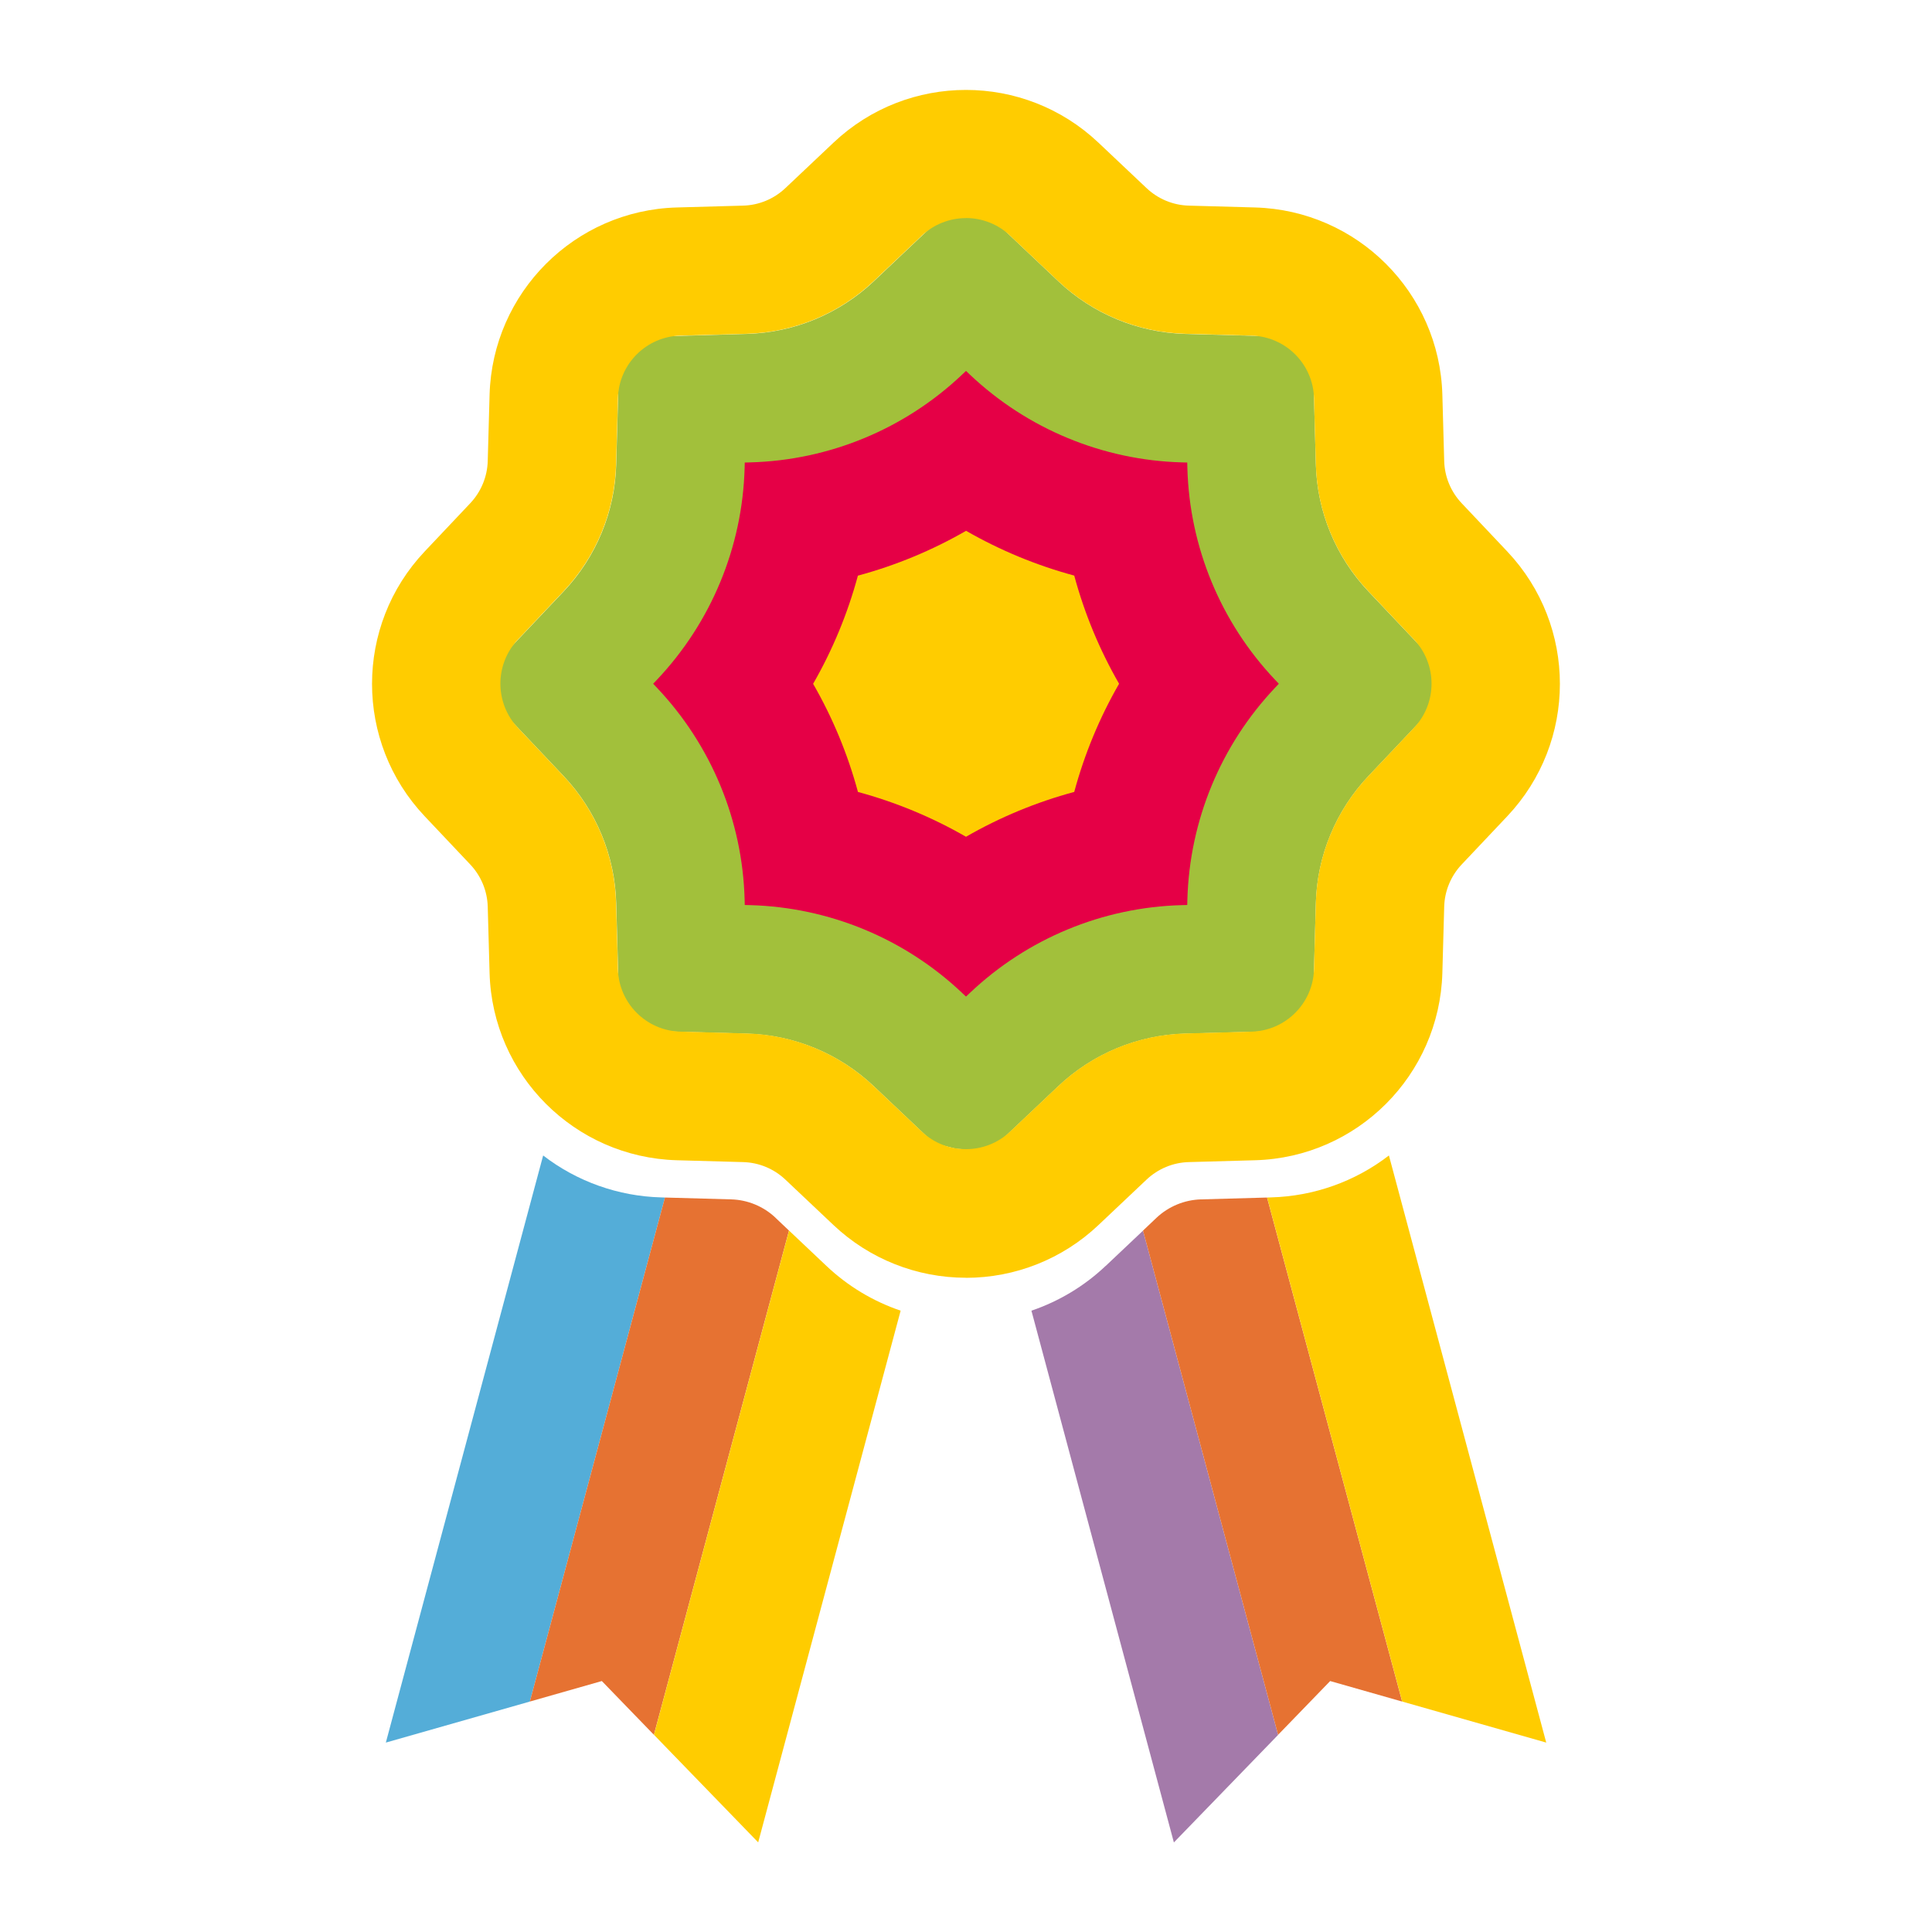
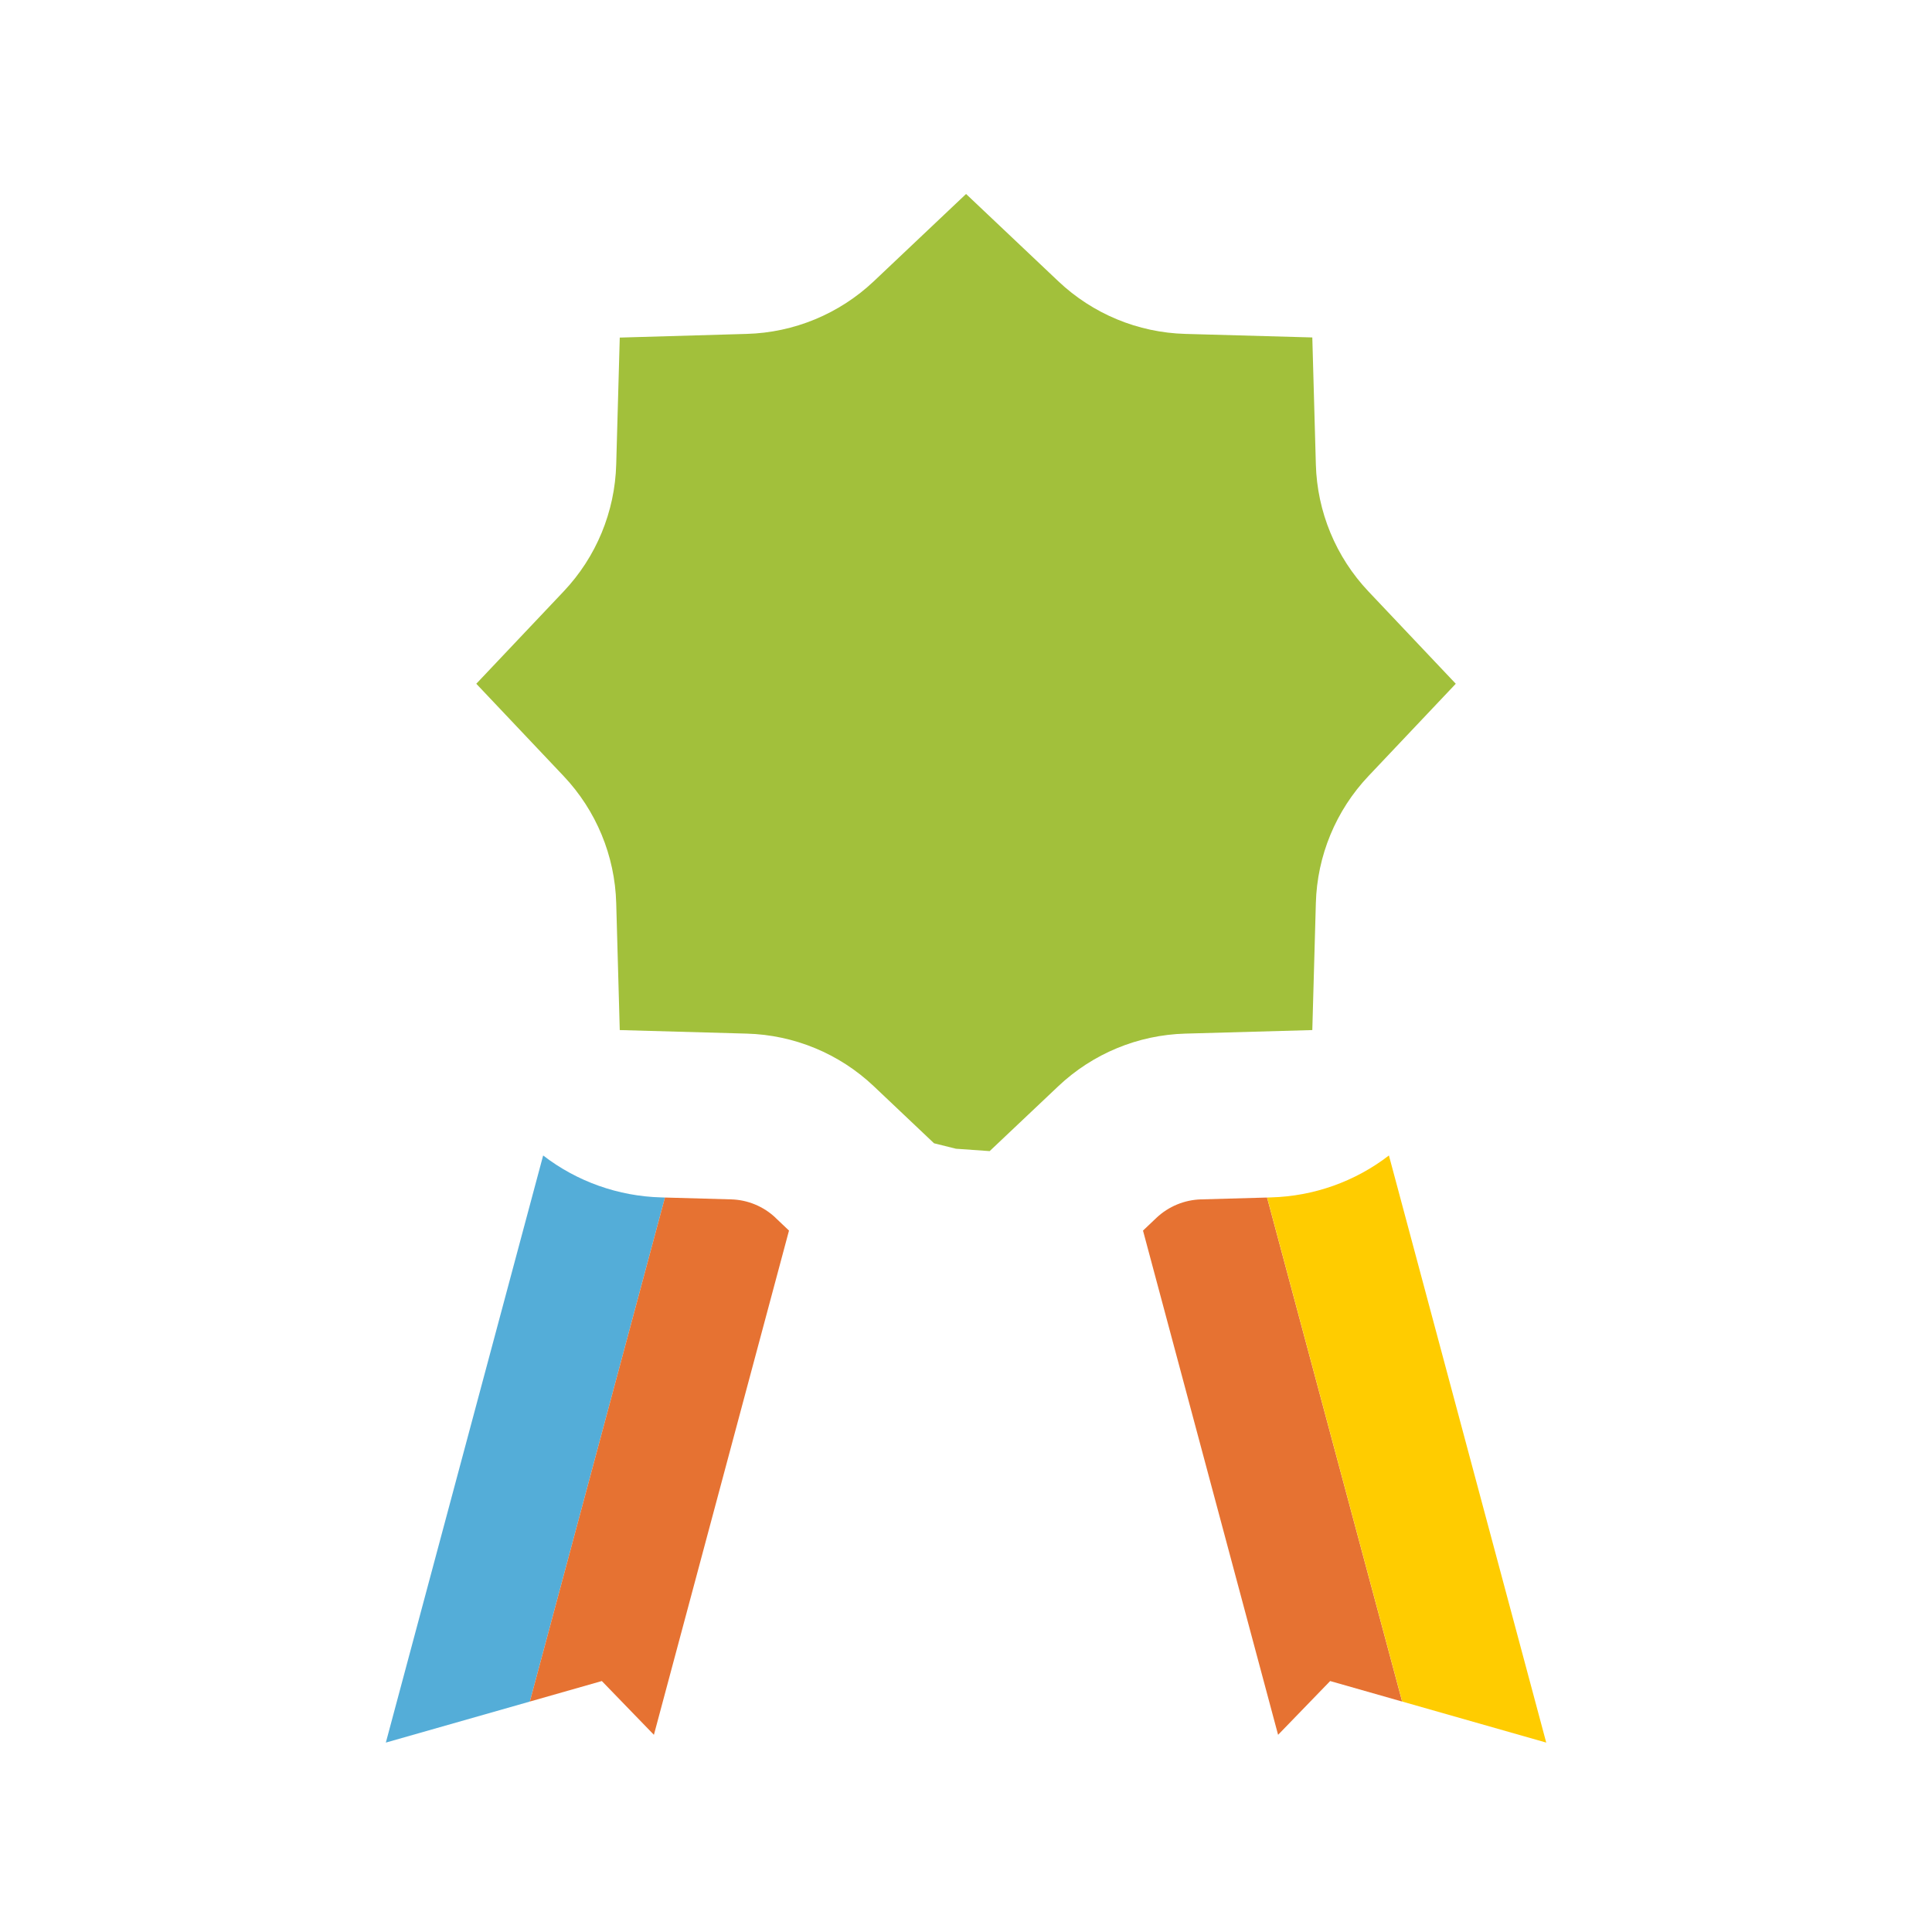
<svg xmlns="http://www.w3.org/2000/svg" id="Vrstva_1" data-name="Vrstva 1" viewBox="0 0 283.46 283.46">
  <defs>
    <style>      .cls-1 {        fill: #fc0;      }      .cls-2 {        fill: #e50046;      }      .cls-3 {        fill: #e67232;      }      .cls-4 {        fill: #54add8;      }      .cls-5 {        fill: #a2c03b;      }      .cls-6 {        fill: #a47aaa;      }    </style>
  </defs>
  <g id="Layer_1" data-name="Layer 1">
-     <path class="cls-6" d="M162.22,185.73c-3.11,2.95-6.83,5.19-10.89,6.57l20.9,78.02h0l15.29-15.78-19.82-73.98-5.48,5.18Z" />
-     <path class="cls-3" d="M176.22,175.97c-2.44.07-4.77,1.03-6.55,2.71l-1.97,1.87,19.82,73.98,7.64-7.89,10.56,3.01-19.82-73.95-9.69.27Z" />
+     <path class="cls-3" d="M176.22,175.97c-2.44.07-4.77,1.03-6.55,2.71l-1.97,1.87,19.82,73.98,7.64-7.89,10.56,3.01-19.82-73.95-9.69.27" />
    <path class="cls-1" d="M186.47,175.68l-.56.02,19.82,73.95,21.13,6.02h0l-23.08-86.14c-4.97,3.83-11.03,5.98-17.3,6.15Z" />
    <path class="cls-4" d="M96.99,175.68c-6.27-.17-12.33-2.32-17.3-6.15l-23.08,86.14h0l21.13-6.02,19.82-73.95-.56-.02Z" />
    <path class="cls-3" d="M113.8,178.68c-1.77-1.68-4.11-2.65-6.55-2.71l-9.69-.27-19.82,73.95,10.56-3.01,7.64,7.89,19.82-73.98-1.97-1.87Z" />
-     <path class="cls-1" d="M115.77,180.55l-19.82,73.98,15.29,15.78h0l20.9-78.01c-4.06-1.38-7.78-3.62-10.89-6.57l-5.48-5.18Z" />
    <path class="cls-5" d="M145.2,168.89l-4.95-.35-3.21-.8-8.85-8.38c-5.05-4.78-11.68-7.52-18.63-7.71l-18.63-.52-.52-18.63c-.19-6.95-2.94-13.59-7.72-18.64l-12.81-13.54,12.81-13.54c4.78-5.05,7.53-11.68,7.72-18.64l.52-18.61,18.62-.54c6.95-.19,13.59-2.94,18.65-7.72l13.54-12.81,13.54,12.81c5.05,4.78,11.68,7.53,18.63,7.72l18.63.52.52,18.63c.19,6.95,2.94,13.59,7.72,18.64l12.81,13.54-12.81,13.54c-4.78,5.05-7.53,11.69-7.72,18.64l-.52,18.63-18.63.52c-6.95.19-13.59,2.94-18.64,7.72l-10.08,9.53Z" />
-     <path class="cls-2" d="M109.27,132.78l.81.02c11.58.32,22.64,4.9,31.06,12.86l.59.56.59-.56c8.42-7.97,19.47-12.55,31.06-12.86l.81-.02.02-.81c.32-11.58,4.9-22.64,12.86-31.06l.56-.59-.56-.59c-7.97-8.42-12.55-19.48-12.86-31.06l-.02-.81-.81-.02c-11.58-.32-22.64-4.9-31.06-12.86l-.59-.56-.59.56c-8.42,7.97-19.48,12.55-31.06,12.86l-.81.02-.02.81c-.32,11.58-4.9,22.64-12.86,31.06l-.56.59.56.59c7.97,8.42,12.55,19.47,12.86,31.06l.02.82Z" />
-     <path class="cls-1" d="M125.86,116.19c5.55,1.5,10.89,3.71,15.87,6.58,4.98-2.87,10.32-5.08,15.88-6.58,1.5-5.55,3.71-10.89,6.58-15.87-2.87-4.98-5.08-10.32-6.58-15.87-5.55-1.5-10.89-3.71-15.87-6.57-4.98,2.87-10.32,5.08-15.87,6.58-1.5,5.55-3.71,10.89-6.57,15.87,2.87,4.98,5.08,10.32,6.58,15.87Z" />
-     <path class="cls-1" d="M141.73,187.47c-7.23,0-14.18-2.76-19.43-7.72l-7.07-6.68c-1.68-1.59-3.89-2.51-6.21-2.57l-9.72-.27c-14.99-.43-27.05-12.48-27.47-27.47l-.27-9.72c-.06-2.32-.98-4.53-2.57-6.21l-6.68-7.07c-10.3-10.9-10.3-27.95,0-38.85l6.68-7.07c1.59-1.68,2.51-3.9,2.57-6.21l.27-9.72c.43-14.99,12.48-27.05,27.47-27.47l9.72-.27c2.32-.06,4.53-.98,6.21-2.57l7.07-6.68c10.9-10.3,27.95-10.3,38.85,0h0l7.07,6.68c1.68,1.59,3.89,2.51,6.21,2.57l9.72.27c14.99.43,27.05,12.48,27.47,27.47l.27,9.72c.06,2.32.98,4.53,2.57,6.21l6.68,7.07c10.3,10.9,10.3,27.95,0,38.85l-6.68,7.07c-1.59,1.68-2.51,3.89-2.57,6.21l-.27,9.72c-.43,14.99-12.48,27.05-27.47,27.47l-9.72.27c-2.32.06-4.53.98-6.21,2.57l-7.07,6.68c-5.25,4.97-12.2,7.73-19.43,7.73ZM141.73,32c-2.41,0-4.73.92-6.48,2.57l-7.07,6.68c-5.05,4.78-11.69,7.53-18.64,7.72l-9.72.27c-5,.14-9.02,4.16-9.16,9.16l-.27,9.72c-.19,6.95-2.94,13.59-7.72,18.64l-6.68,7.07c-3.43,3.63-3.43,9.32,0,12.95l6.68,7.07c4.78,5.05,7.53,11.68,7.72,18.63l.27,9.72c.14,5,4.16,9.02,9.16,9.16l9.72.27c6.95.19,13.59,2.94,18.64,7.72l7.07,6.68c3.63,3.43,9.32,3.43,12.95,0l7.07-6.68c5.05-4.78,11.69-7.53,18.64-7.72l9.72-.27c5-.14,9.02-4.16,9.16-9.16l.27-9.72c.19-6.95,2.94-13.58,7.72-18.63l6.68-7.07c3.43-3.63,3.43-9.32,0-12.95l-6.68-7.07c-4.78-5.05-7.53-11.69-7.72-18.64l-.27-9.72c-.14-5-4.16-9.02-9.16-9.16l-9.72-.27c-6.95-.19-13.59-2.94-18.64-7.72l-7.07-6.68h0c-1.75-1.66-4.07-2.58-6.48-2.58h0Z" />
  </g>
</svg>